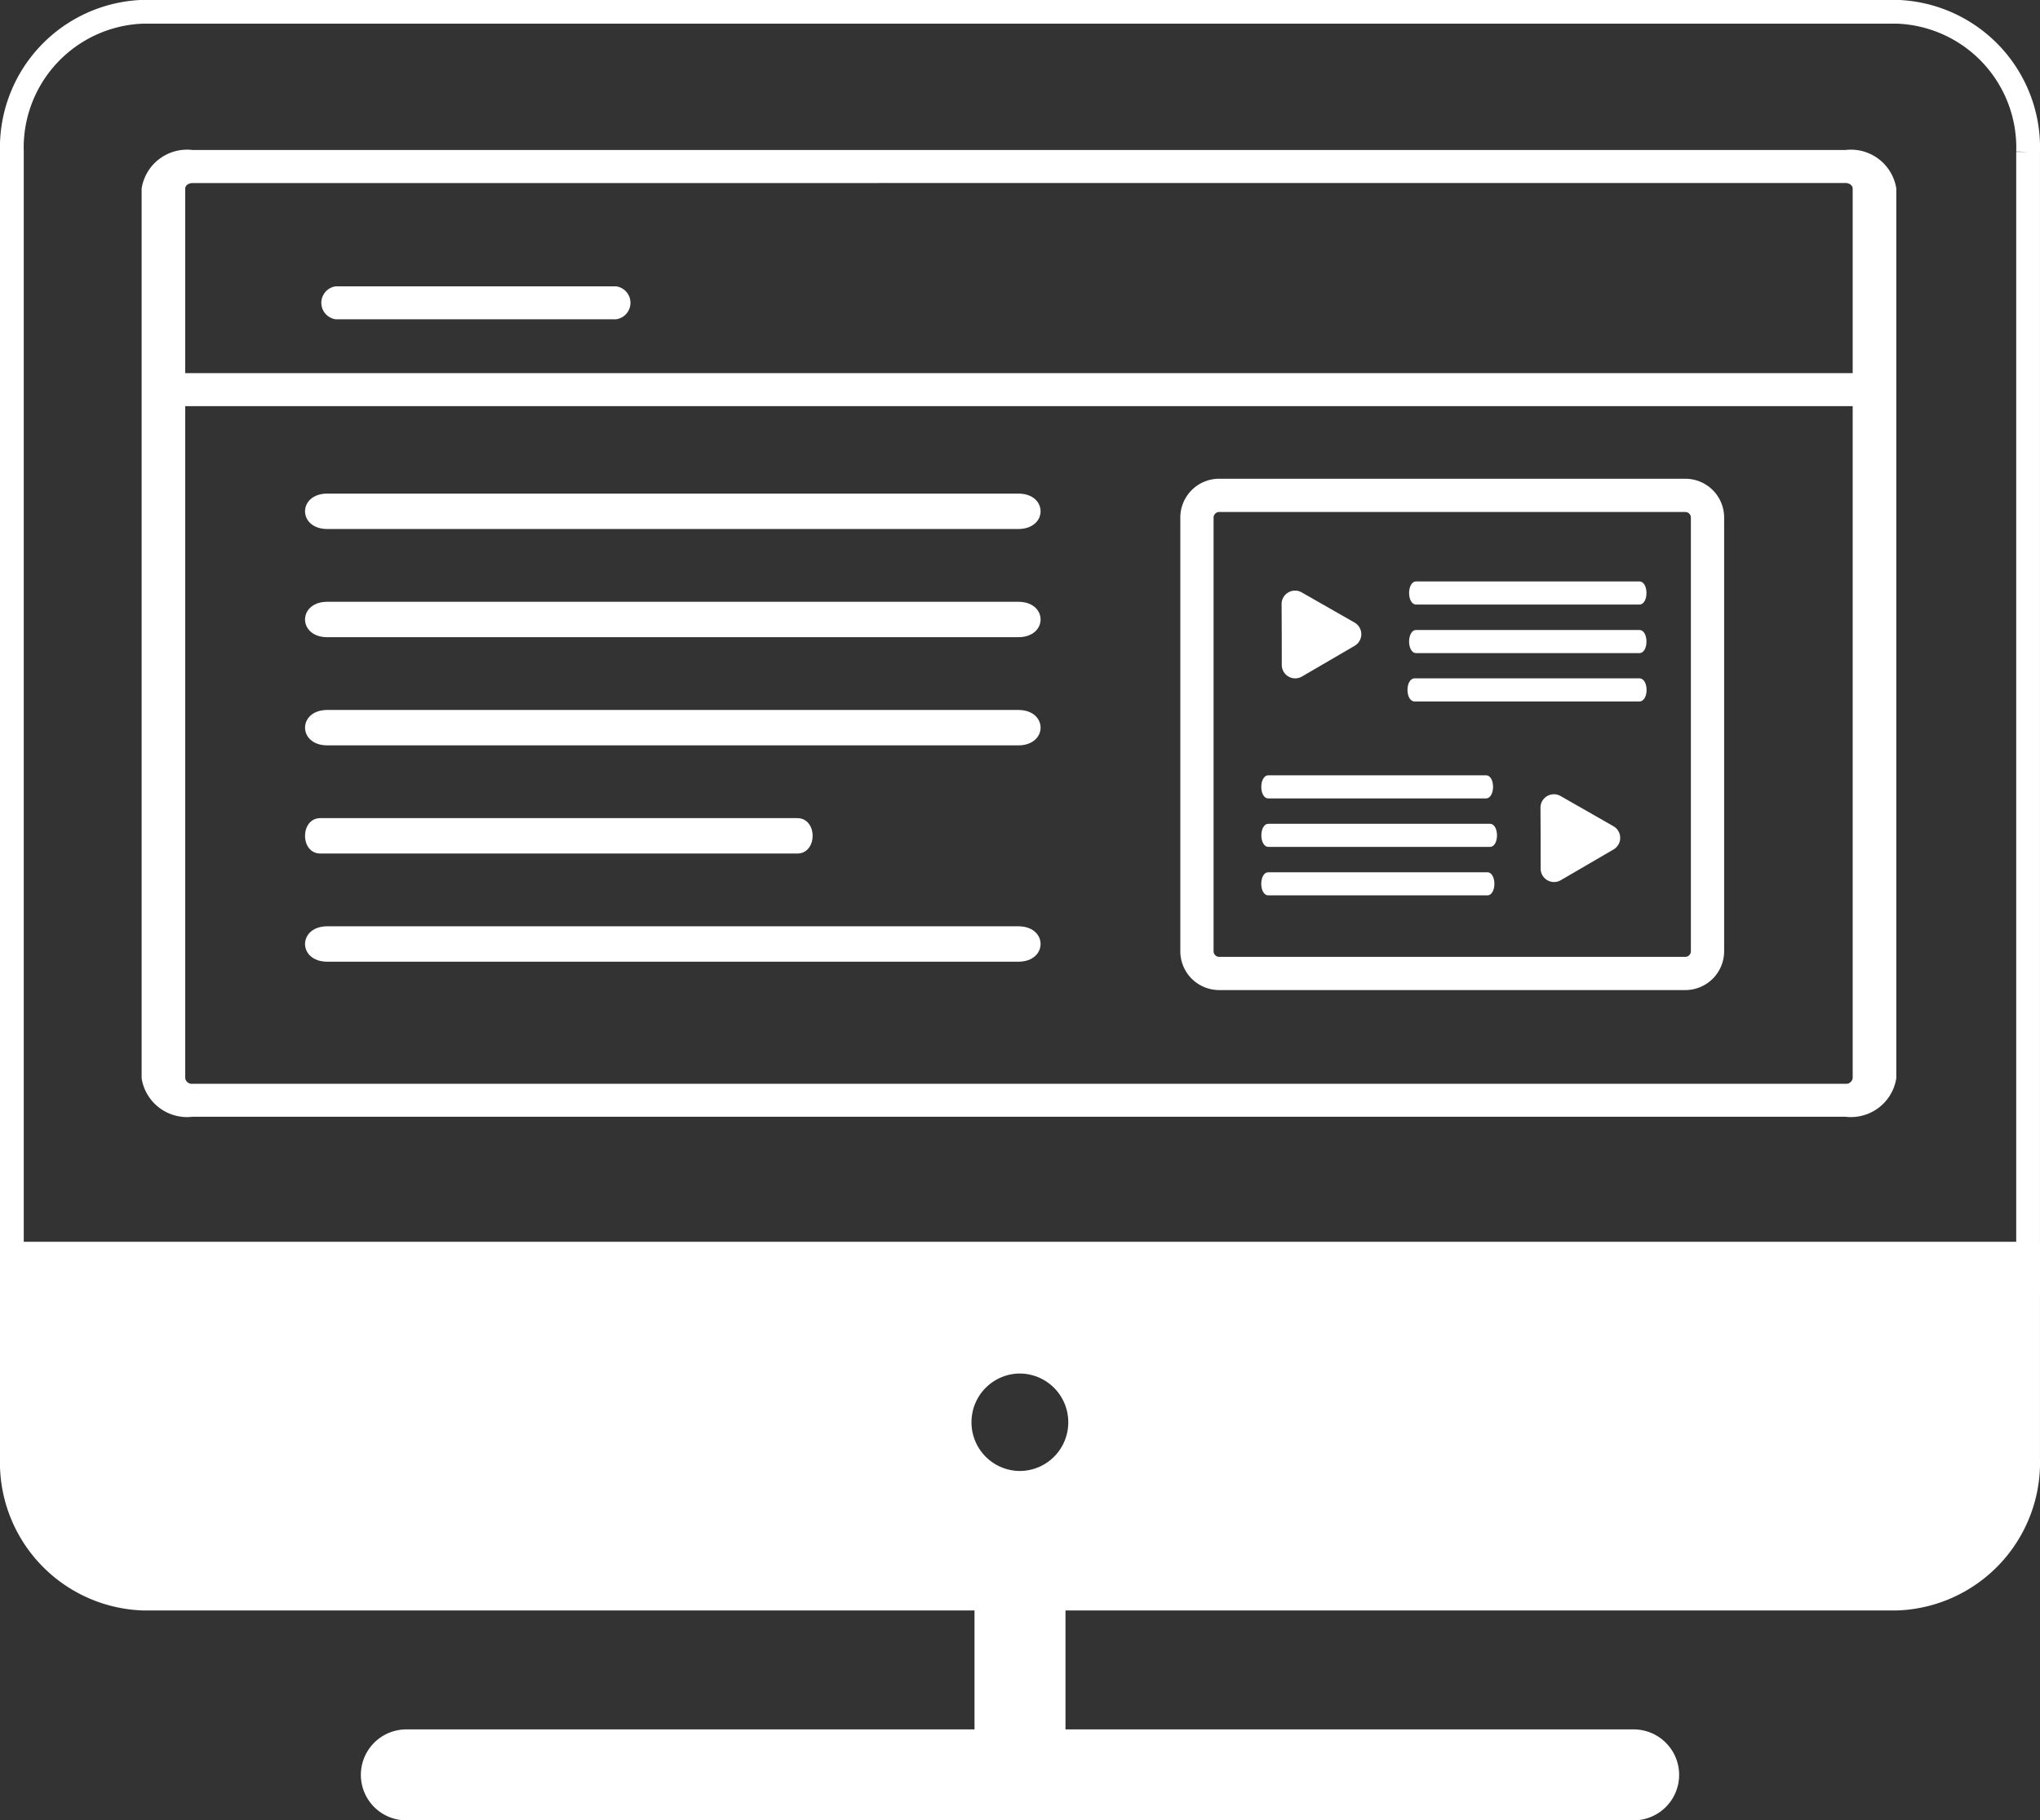
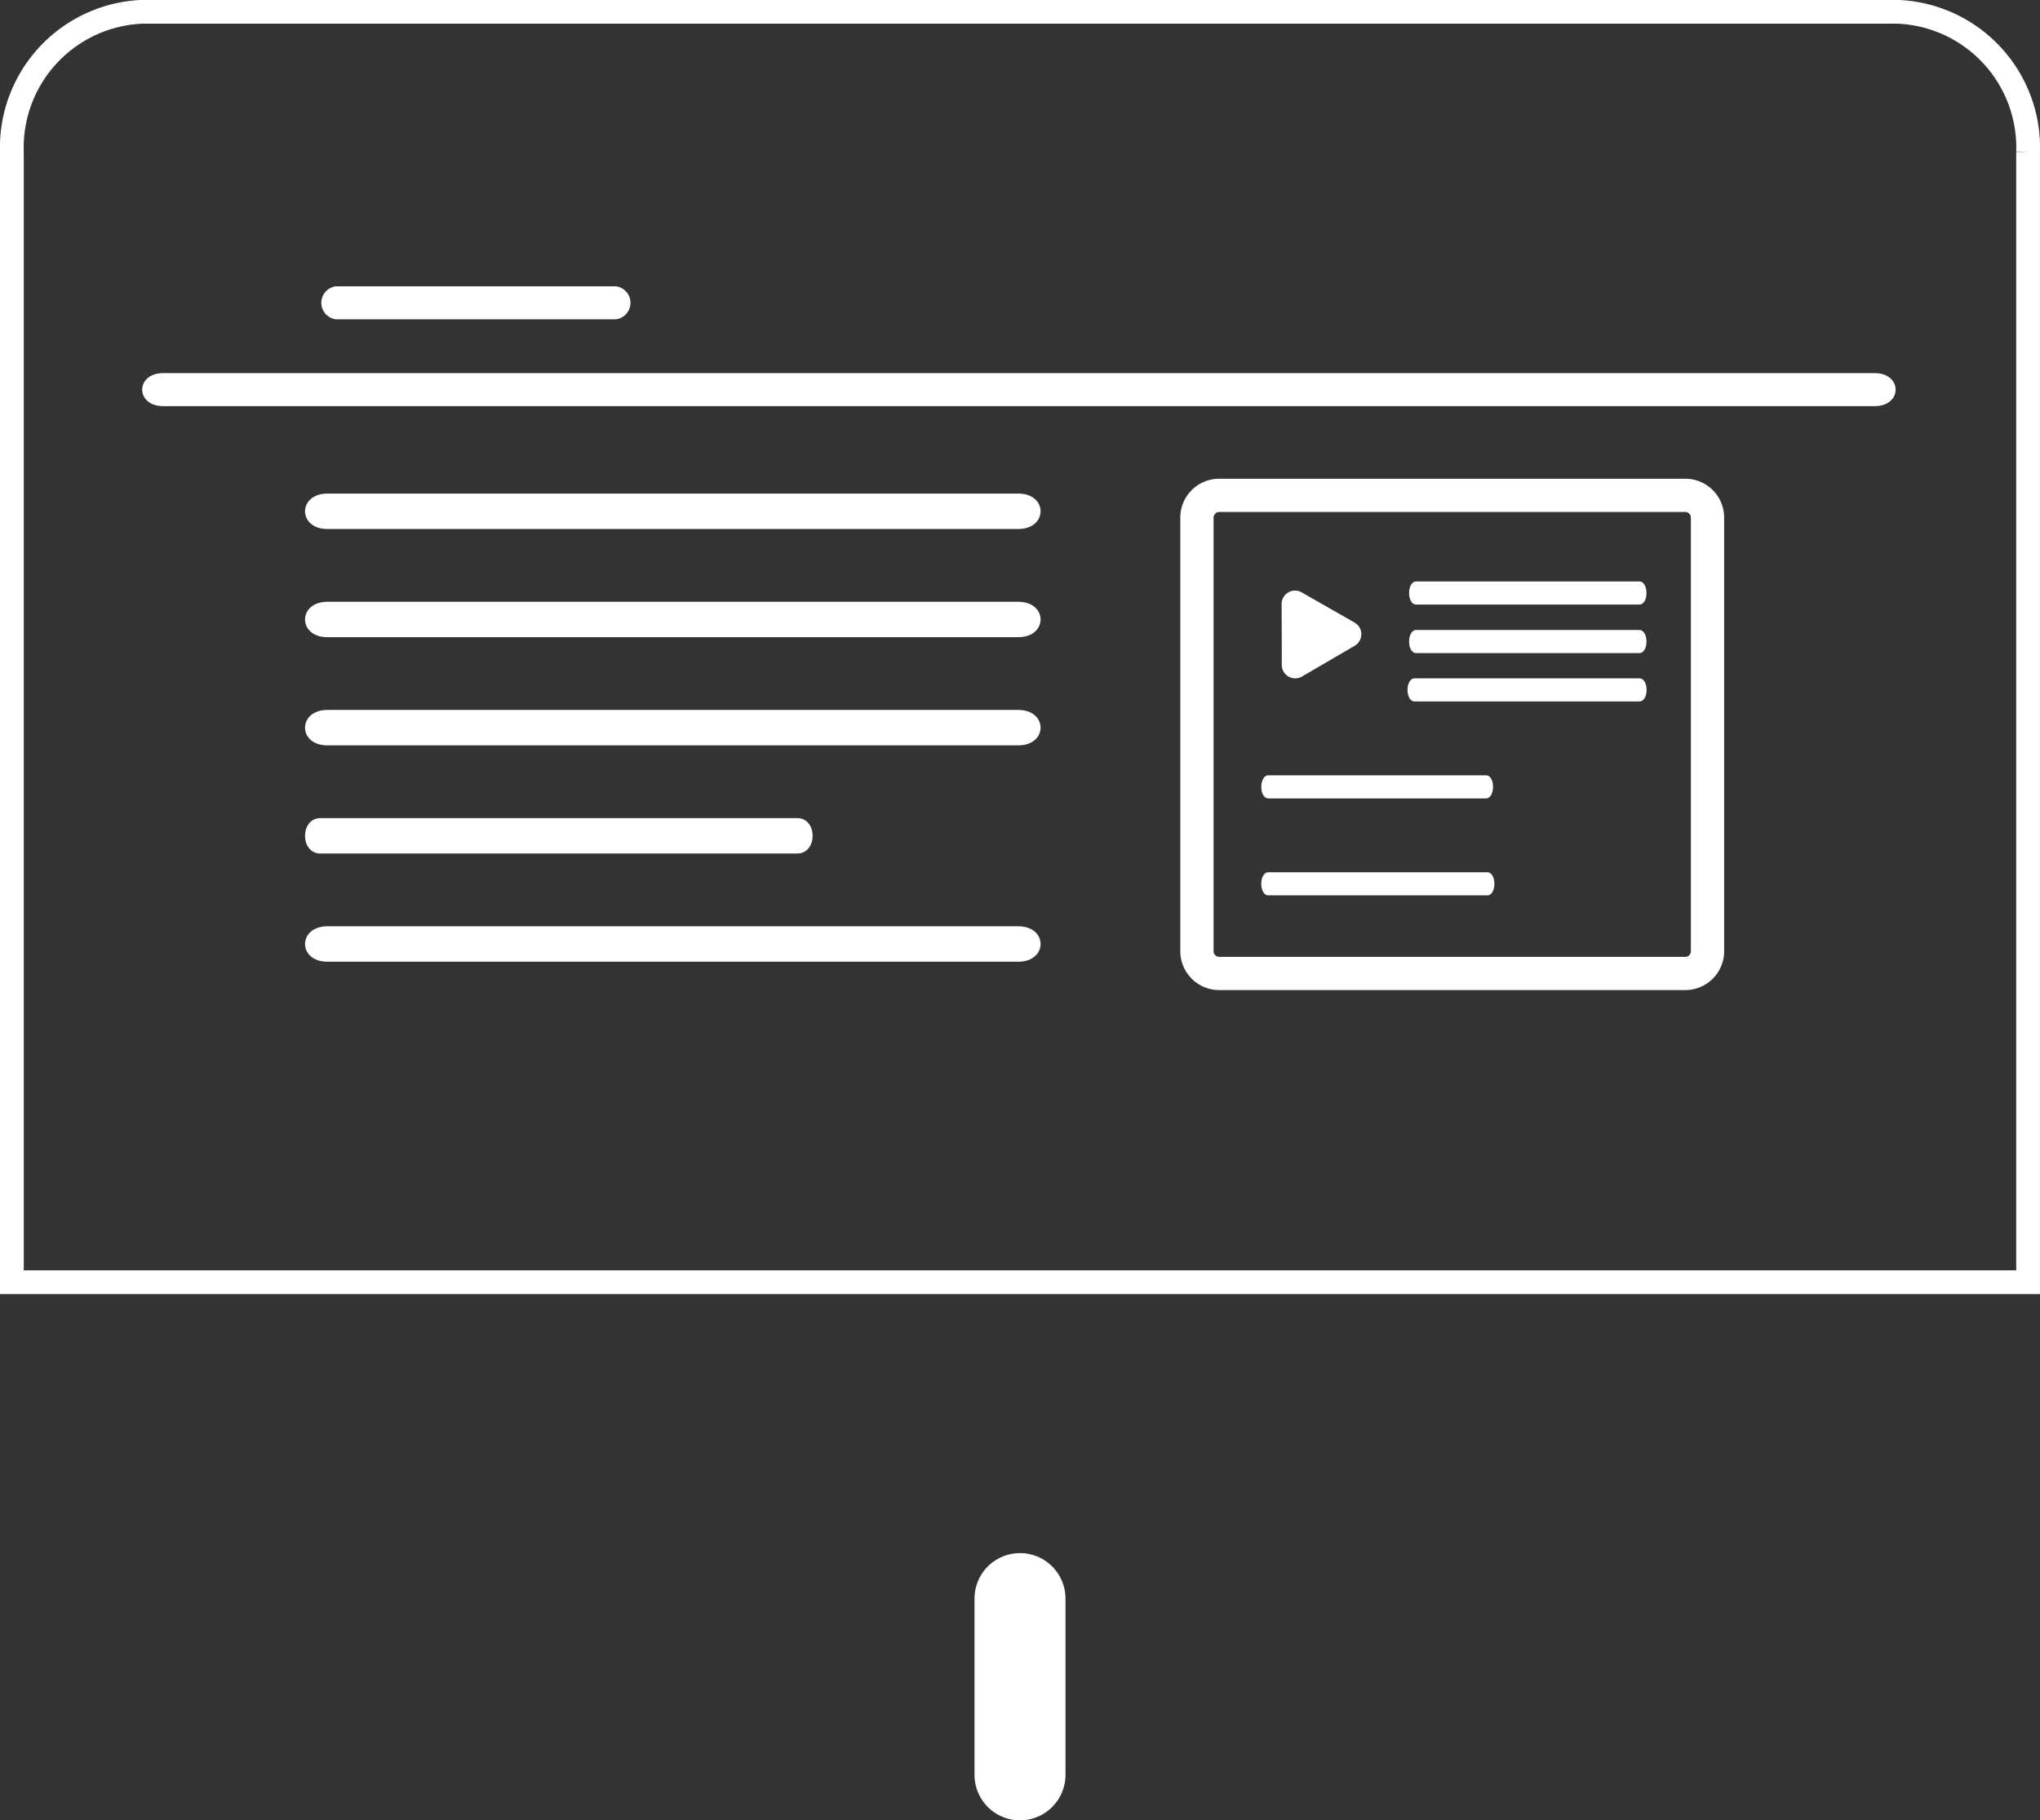
<svg xmlns="http://www.w3.org/2000/svg" width="85.861" height="76.637" viewBox="0 0 85.861 76.637">
  <rect x="0" y="0" width="85.861" height="76.637" fill="#333333" stroke="none" />
  <g id="icona_programma_ECM_FAD" data-name="icona programma ECM_FAD" transform="translate(-524.086 -84.064)">
    <g id="Group_2492" data-name="Group 2492" transform="translate(524.586 84.564)">
      <g id="Group_2485" data-name="Group 2485" transform="translate(0)">
        <g id="Group_2369" data-name="Group 2369" transform="translate(5.46 5.814)">
          <g id="Group_2372" data-name="Group 2372" transform="translate(0 0)">
-             <path id="Path_2148" data-name="Path 2148" d="M383.076,165.8H313.495a1.934,1.934,0,0,1-2.135-1.621V126.719a1.935,1.935,0,0,1,2.135-1.621h69.581a1.935,1.935,0,0,1,2.136,1.621v37.458A1.934,1.934,0,0,1,383.076,165.8Zm-69.581-39.309c-.165,0-.3.105-.3.231v37.458a.279.279,0,0,0,.3.232h69.581a.279.279,0,0,0,.3-.232V126.719c0-.126-.139-.231-.3-.231Z" transform="translate(-311.359 -125.098)" fill="#fff" />
-           </g>
+             </g>
          <g id="Group_2375" data-name="Group 2375" transform="translate(0.024 9.395)">
            <g id="Group_2374" data-name="Group 2374">
              <path id="Path_2150" data-name="Path 2150" d="M312.268,136.215H384.3c1.177,0,1.18-1.39,0-1.39H312.268c-1.177,0-1.18,1.39,0,1.39Z" transform="translate(-311.383 -134.825)" fill="#fff" />
            </g>
          </g>
          <g id="Group_2383" data-name="Group 2383" transform="translate(7.506 5.74)">
            <g id="Group_2382" data-name="Group 2382">
              <path id="Path_2154" data-name="Path 2154" d="M317.522,132.43h11.786a.7.7,0,0,0,0-1.389H317.522a.7.7,0,0,0,0,1.389Z" transform="translate(-316.851 -131.041)" fill="#fff" />
            </g>
          </g>
        </g>
        <g id="Group_2479" data-name="Group 2479" transform="translate(0)">
          <path id="Path_2229" data-name="Path 2229" d="M114.743,6134.412a1.416,1.416,0,0,1-1.414-1.415v-7.421a1.414,1.414,0,0,1,2.829,0V6133A1.416,1.416,0,0,1,114.743,6134.412Z" transform="translate(-72.313 -6058.775)" fill="#fff" stroke="#fff" stroke-miterlimit="10" stroke-width="1" />
-           <path id="Exclusion_1" data-name="Exclusion 1" d="M1156.326-38.047h-73.792a5.73,5.73,0,0,1-5.534-5.9v-8.623h84.86v8.623A5.73,5.73,0,0,1,1156.326-38.047Zm-36.9-9.976a2.548,2.548,0,0,0-2.537,2.553,2.547,2.547,0,0,0,2.537,2.551,2.546,2.546,0,0,0,2.536-2.551A2.548,2.548,0,0,0,1119.43-48.022Z" transform="translate(-1077 104.848)" fill="#fff" stroke="#fff" stroke-miterlimit="10" stroke-width="1" />
-           <path id="Path_2231" data-name="Path 2231" d="M148.137,6132.238H96.482a1.414,1.414,0,1,1,0-2.829h51.655a1.414,1.414,0,1,1,0,2.829Z" transform="translate(-79.879 -6056.601)" fill="#fff" stroke="#fff" stroke-miterlimit="10" stroke-width="1" />
          <path id="Path_2233" data-name="Path 2233" d="M169.189,6131.413v-47.586a5.722,5.722,0,0,0-5.534-5.9H89.863a5.721,5.721,0,0,0-5.534,5.9v47.586Z" transform="translate(-84.329 -6077.932)" fill="none" stroke="#fff" stroke-miterlimit="10" stroke-width="1" />
        </g>
      </g>
      <g id="Group_2486" data-name="Group 2486" transform="translate(12.339 19.655)">
        <g id="Group_2424" data-name="Group 2424" transform="translate(36.839)">
          <g id="Group_2411" data-name="Group 2411">
            <path id="Path_2171" data-name="Path 2171" d="M445.613,240.311H425.992a1.635,1.635,0,0,1-1.634-1.633V220.417a1.635,1.635,0,0,1,1.634-1.633h19.621a1.635,1.635,0,0,1,1.634,1.633v18.261A1.635,1.635,0,0,1,445.613,240.311Zm-19.621-20.127a.237.237,0,0,0-.234.234v18.261a.237.237,0,0,0,.234.234h19.621a.237.237,0,0,0,.234-.234V220.417a.237.237,0,0,0-.234-.234Z" transform="translate(-424.358 -218.784)" fill="#fff" />
          </g>
          <g id="Group_2413" data-name="Group 2413" transform="translate(9.625 4.322)">
            <g id="Group_2412" data-name="Group 2412">
              <path id="Path_2172" data-name="Path 2172" d="M434.552,224.2h9.391c.4,0,.4-.973,0-.973h-9.391c-.4,0-.4.973,0,.973Z" transform="translate(-434.248 -223.225)" fill="#fff" />
            </g>
          </g>
          <g id="Group_2415" data-name="Group 2415" transform="translate(9.625 6.363)">
            <g id="Group_2414" data-name="Group 2414">
              <path id="Path_2173" data-name="Path 2173" d="M434.552,226.3h9.391c.4,0,.4-.973,0-.973h-9.391c-.4,0-.4.973,0,.973Z" transform="translate(-434.248 -225.322)" fill="#fff" />
            </g>
          </g>
          <g id="Group_2417" data-name="Group 2417" transform="translate(9.561 8.404)">
            <g id="Group_2416" data-name="Group 2416">
              <path id="Path_2174" data-name="Path 2174" d="M434.488,228.392h9.452c.407,0,.408-.973,0-.973h-9.452c-.407,0-.408.973,0,.973Z" transform="translate(-434.182 -227.419)" fill="#fff" />
            </g>
          </g>
          <g id="Group_2419" data-name="Group 2419" transform="translate(3.41 12.486)">
            <g id="Group_2418" data-name="Group 2418">
              <path id="Path_2175" data-name="Path 2175" d="M428.158,232.586h9.159c.394,0,.4-.972,0-.972h-9.159c-.394,0-.4.972,0,.972Z" transform="translate(-427.862 -231.614)" fill="#fff" />
            </g>
          </g>
          <g id="Group_2421" data-name="Group 2421" transform="translate(3.41 14.527)">
            <g id="Group_2420" data-name="Group 2420">
-               <path id="Path_2176" data-name="Path 2176" d="M428.163,234.683h9.318c.4,0,.4-.972,0-.972h-9.318c-.4,0-.4.972,0,.972Z" transform="translate(-427.862 -233.711)" fill="#fff" />
-             </g>
+               </g>
          </g>
          <g id="Group_2423" data-name="Group 2423" transform="translate(3.409 16.568)">
            <g id="Group_2422" data-name="Group 2422">
              <path id="Path_2177" data-name="Path 2177" d="M428.159,236.78h9.212c.4,0,.4-.972,0-.972h-9.212c-.4,0-.4.972,0,.972Z" transform="translate(-427.861 -235.808)" fill="#fff" />
            </g>
          </g>
          <path id="Path_2178" data-name="Path 2178" d="M429.456,224.051l-.006-1.284a.565.565,0,0,1,.845-.492l1.114.636,1.114.637a.564.564,0,0,1,0,.977l-1.108.647-1.108.646a.564.564,0,0,1-.849-.485Z" transform="translate(-425.187 -217.491)" fill="#fff" />
-           <path id="Path_2179" data-name="Path 2179" d="M439.941,234.288,439.935,233a.565.565,0,0,1,.845-.492l1.114.636,1.114.637a.564.564,0,0,1,0,.977l-1.108.647-1.109.646a.564.564,0,0,1-.849-.485Z" transform="translate(-424.776 -219.15)" fill="#fff" />
        </g>
        <g id="Group_2487" data-name="Group 2487" transform="translate(0 0.625)">
          <g id="Group_2376" data-name="Group 2376">
            <path id="Path_2151" data-name="Path 2151" d="M342.165,142.737h29.078c1.252,0,1.255-1.491,0-1.491H342.165c-1.252,0-1.255,1.491,0,1.491Z" transform="translate(-341.225 -141.246)" fill="#fff" />
          </g>
        </g>
        <g id="Group_2488" data-name="Group 2488" transform="translate(0 5.18)">
          <g id="Group_2376-2" data-name="Group 2376">
            <path id="Path_2151-2" data-name="Path 2151" d="M342.165,142.737h29.078c1.252,0,1.255-1.491,0-1.491H342.165c-1.252,0-1.255,1.491,0,1.491Z" transform="translate(-341.225 -141.246)" fill="#fff" />
          </g>
        </g>
        <g id="Group_2489" data-name="Group 2489" transform="translate(0 9.734)">
          <g id="Group_2376-3" data-name="Group 2376">
            <path id="Path_2151-3" data-name="Path 2151" d="M342.165,142.737h29.078c1.252,0,1.255-1.491,0-1.491H342.165c-1.252,0-1.255,1.491,0,1.491Z" transform="translate(-341.225 -141.246)" fill="#fff" />
          </g>
        </g>
        <g id="Group_2490" data-name="Group 2490" transform="translate(0 18.842)">
          <g id="Group_2376-4" data-name="Group 2376">
            <path id="Path_2151-4" data-name="Path 2151" d="M342.165,142.737h29.078c1.252,0,1.255-1.491,0-1.491H342.165c-1.252,0-1.255,1.491,0,1.491Z" transform="translate(-341.225 -141.246)" fill="#fff" />
          </g>
        </g>
        <g id="Group_2491" data-name="Group 2491" transform="translate(0 14.288)">
          <g id="Group_2376-5" data-name="Group 2376">
            <path id="Path_2151-5" data-name="Path 2151" d="M341.873,142.737h20.067c.864,0,.866-1.491,0-1.491H341.873c-.864,0-.866,1.491,0,1.491Z" transform="translate(-341.225 -141.246)" fill="#fff" />
          </g>
        </g>
      </g>
    </g>
  </g>
</svg>